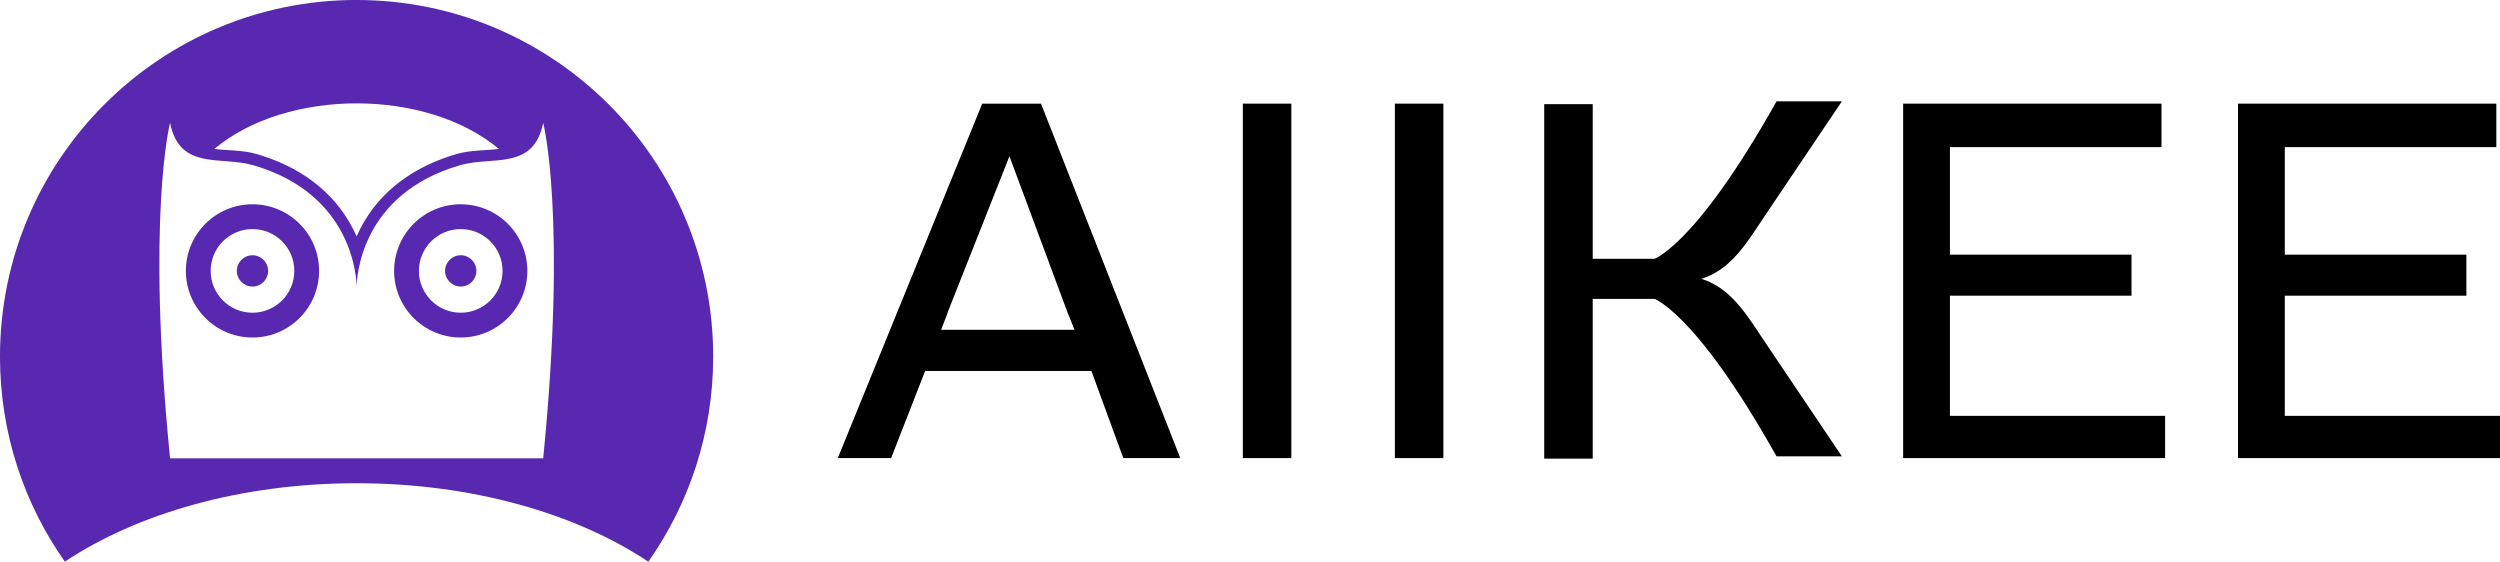
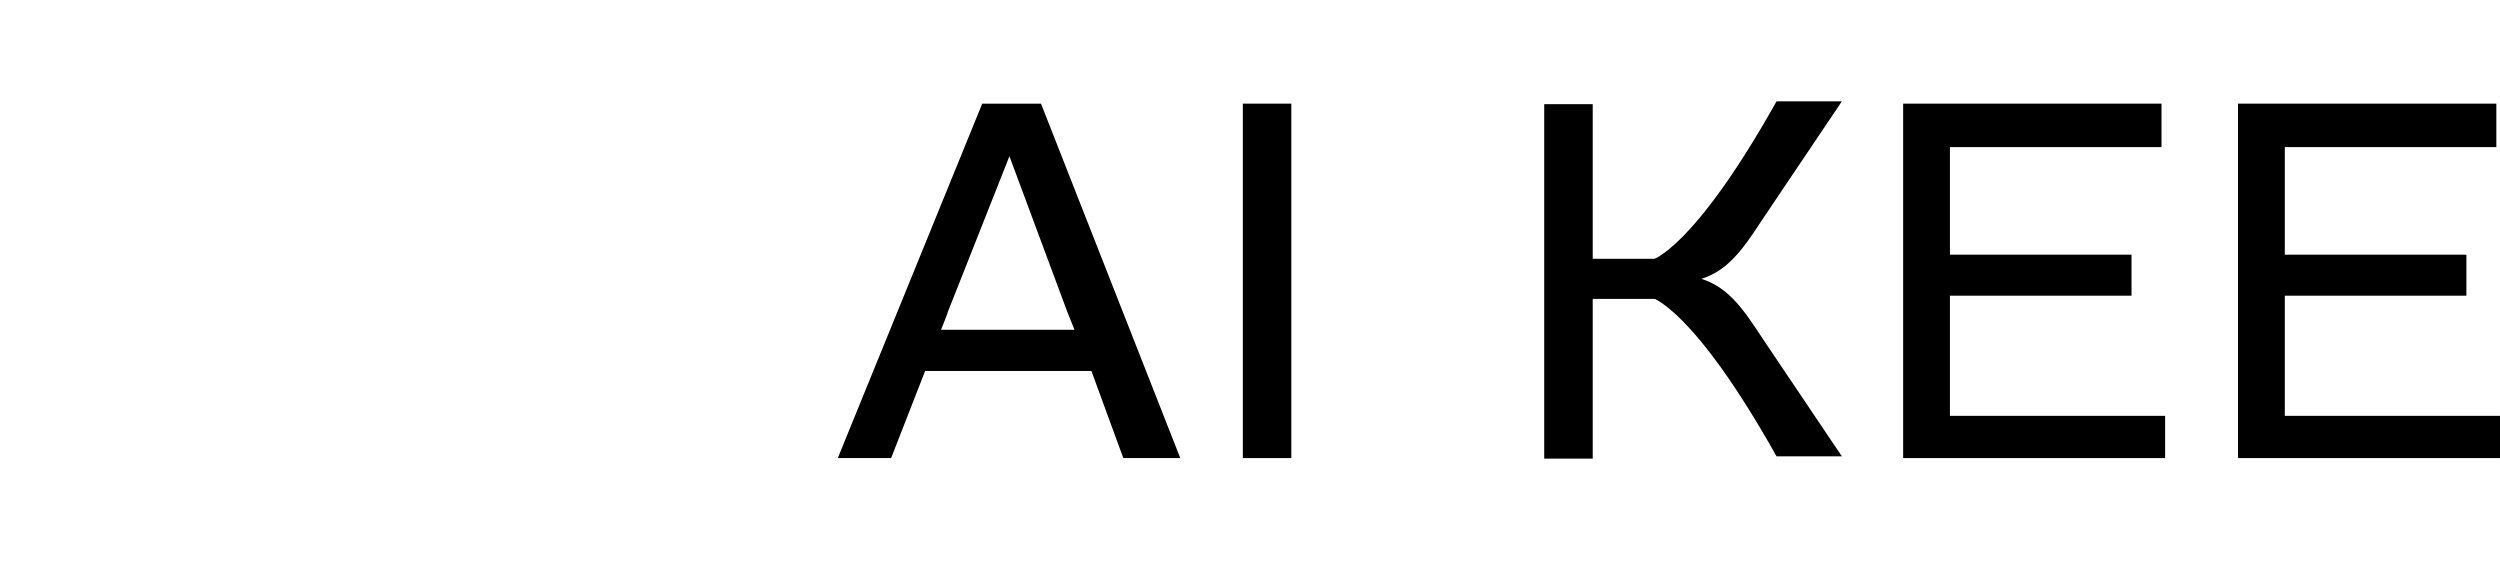
<svg xmlns="http://www.w3.org/2000/svg" xml:space="preserve" width="818.053mm" height="183.807mm" version="1.1" style="shape-rendering:geometricPrecision; text-rendering:geometricPrecision; image-rendering:optimizeQuality; fill-rule:evenodd; clip-rule:evenodd" viewBox="0 0 84285 18938">
  <defs>
    <style type="text/css">
   
    .fil1 {fill:black}
    .fil2 {fill:#5828B0}
    .fil0 {fill:black;fill-rule:nonzero}
   
  </style>
  </defs>
  <g id="图层_x0020_1">
    <polygon class="fil0" points="35995,10546 34032,5268 31943,10546 31950,10546 31218,12435 30043,15444 28245,15444 33115,3494 35096,3494 39792,15444 37871,15444 36888,12759 36888,12759 36886,12752 36561,11865 36527,11865 " />
    <polygon class="fil0" points="41901,3494 43536,3494 43536,15444 41901,15444 " />
-     <polygon class="fil0" points="47027,3494 48662,3494 48662,15444 47027,15444 " />
    <polygon class="fil0" points="64163,3494 72873,3494 72873,4960 65740,4960 65740,8586 71862,8586 71862,9969 65740,9969 65740,14020 72995,14020 72995,15444 64163,15444 " />
    <polygon class="fil0" points="75453,3494 84162,3494 84162,4960 77030,4960 77030,8586 83152,8586 83152,9969 77030,9969 77030,14020 84285,14020 84285,15444 75453,15444 " />
    <polygon class="fil1" points="30566,11118 37691,11118 37691,12507 30566,12507 " />
    <polygon class="fil0" points="52062,3512 53697,3512 53697,15462 52062,15462 " />
    <polygon class="fil1" points="52971,8725 56537,8725 56537,10077 52971,10077 " />
    <g id="_2751877917952">
      <path class="fil1" d="M59895 3417l2202 0 -2561 3806c-868,1291 -1443,2379 -3304,2315l-567 -762c0,0 1398,-309 4230,-5360z" />
      <path class="fil1" d="M59895 15385l2202 0 -2561 -3806c-868,-1291 -1443,-2379 -3304,-2315l-567 762c0,0 1398,309 4230,5360z" />
    </g>
-     <path class="fil2" d="M12022 0c6640,0 12022,5383 12022,12022 0,2574 -809,4960 -2187,6915 -2436,-1625 -5940,-2645 -9836,-2645 -3895,0 -7399,1020 -9835,2644 -1378,-1956 -2187,-4341 -2187,-6915 0,-6640 5383,-12022 12022,-12022zm4798 5021c-2448,-2048 -7148,-2048 -9595,0 442,57 953,34 1420,170 1400,406 2586,1214 3259,2530 41,80 81,164 118,251 38,-87 77,-171 118,-251 673,-1316 1859,-2124 3259,-2530 467,-135 978,-113 1420,-170zm-4797 4692l0 -9 0 9 0 5739 0 -5739zm-3511 -2826c1241,0 2246,1006 2246,2246 0,1241 -1006,2246 -2246,2246 -1241,0 -2246,-1006 -2246,-2246 0,-1241 1006,-2246 2246,-2246zm7021 1718c291,0 528,237 528,528 0,291 -237,528 -528,528 -291,0 -528,-237 -528,-528 0,-291 237,-528 528,-528zm0 -1718c1241,0 2246,1006 2246,2246 0,1241 -1006,2246 -2246,2246 -1241,0 -2246,-1006 -2246,-2246 0,-1241 1006,-2246 2246,-2246zm0 836c779,0 1410,631 1410,1410 0,779 -631,1410 -1410,1410 -779,0 -1410,-631 -1410,-1410 0,-779 631,-1410 1410,-1410zm-7021 882c291,0 528,237 528,528 0,291 -237,528 -528,528 -291,0 -528,-237 -528,-528 0,-291 237,-528 528,-528zm0 -882c779,0 1410,631 1410,1410 0,779 -631,1410 -1410,1410 -779,0 -1410,-631 -1410,-1410 0,-779 631,-1410 1410,-1410zm3511 1970c1,-267 89,-3138 3487,-4123 1101,-319 2476,191 2803,-1429 0,0 812,3137 0,11311l-6290 0 -6290 0c-812,-8173 0,-11311 0,-11311 327,1619 1702,1110 2803,1429 3398,985 3486,3856 3487,4123z" />
  </g>
</svg>